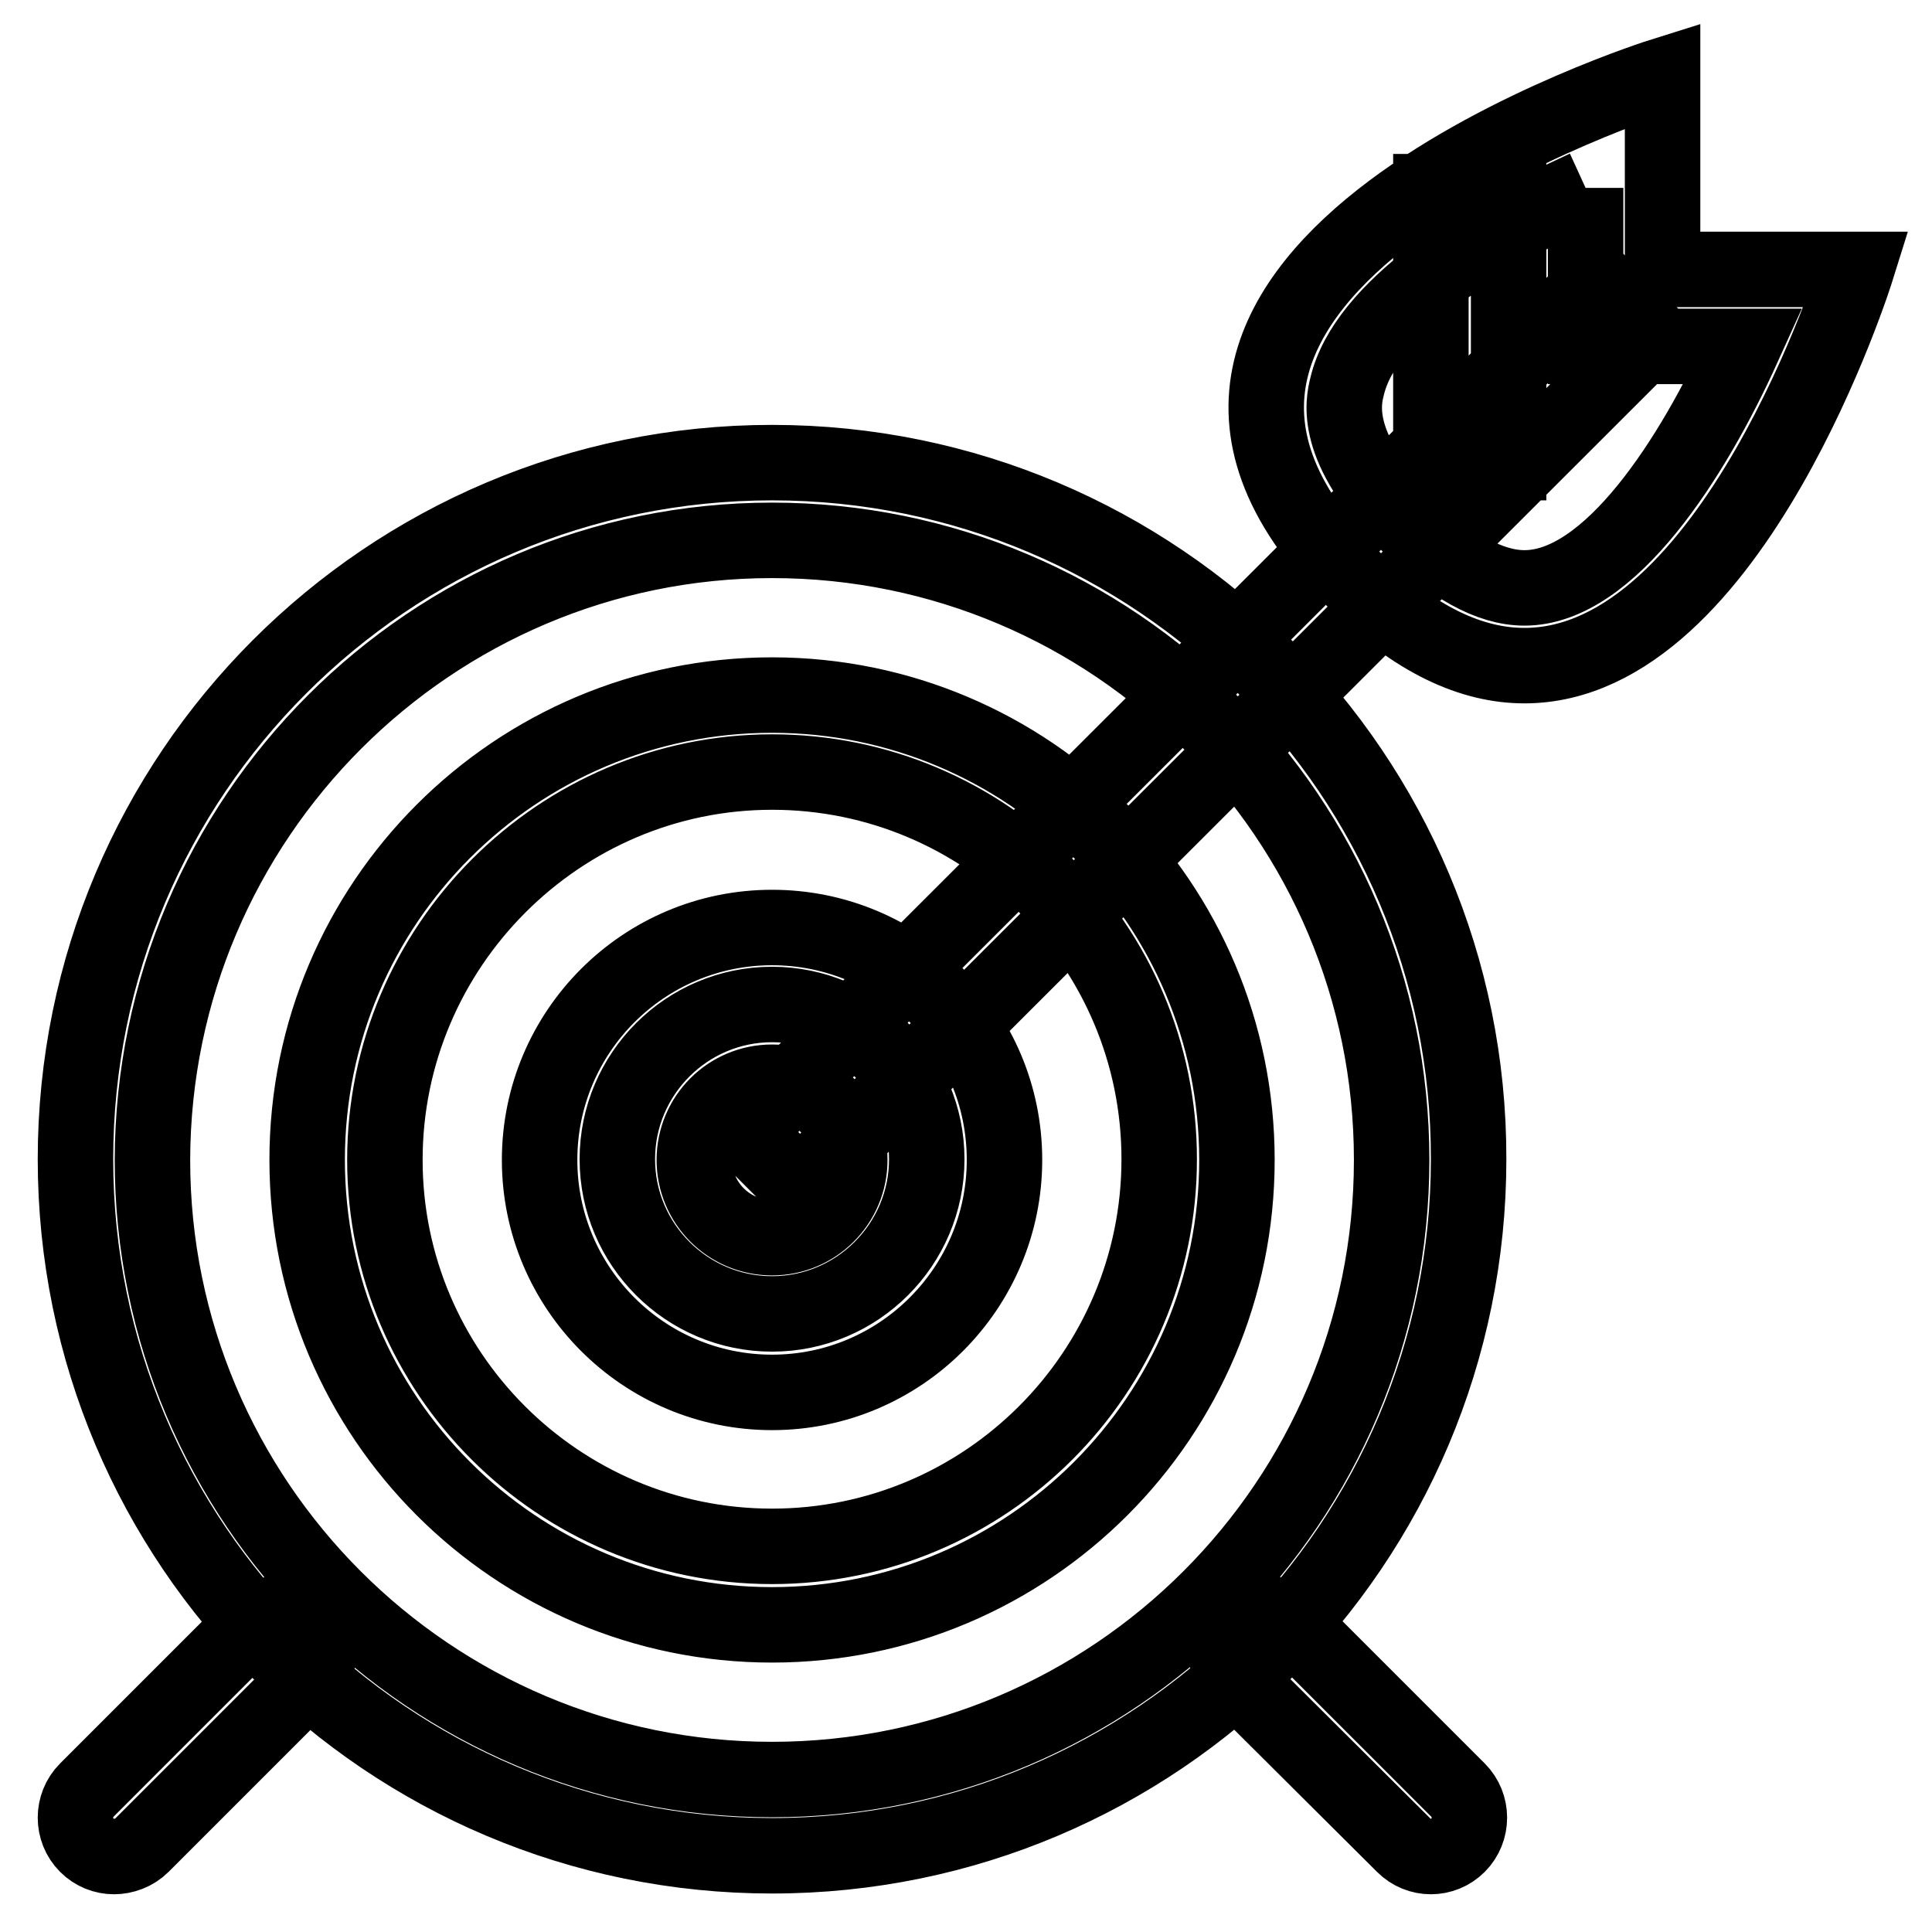
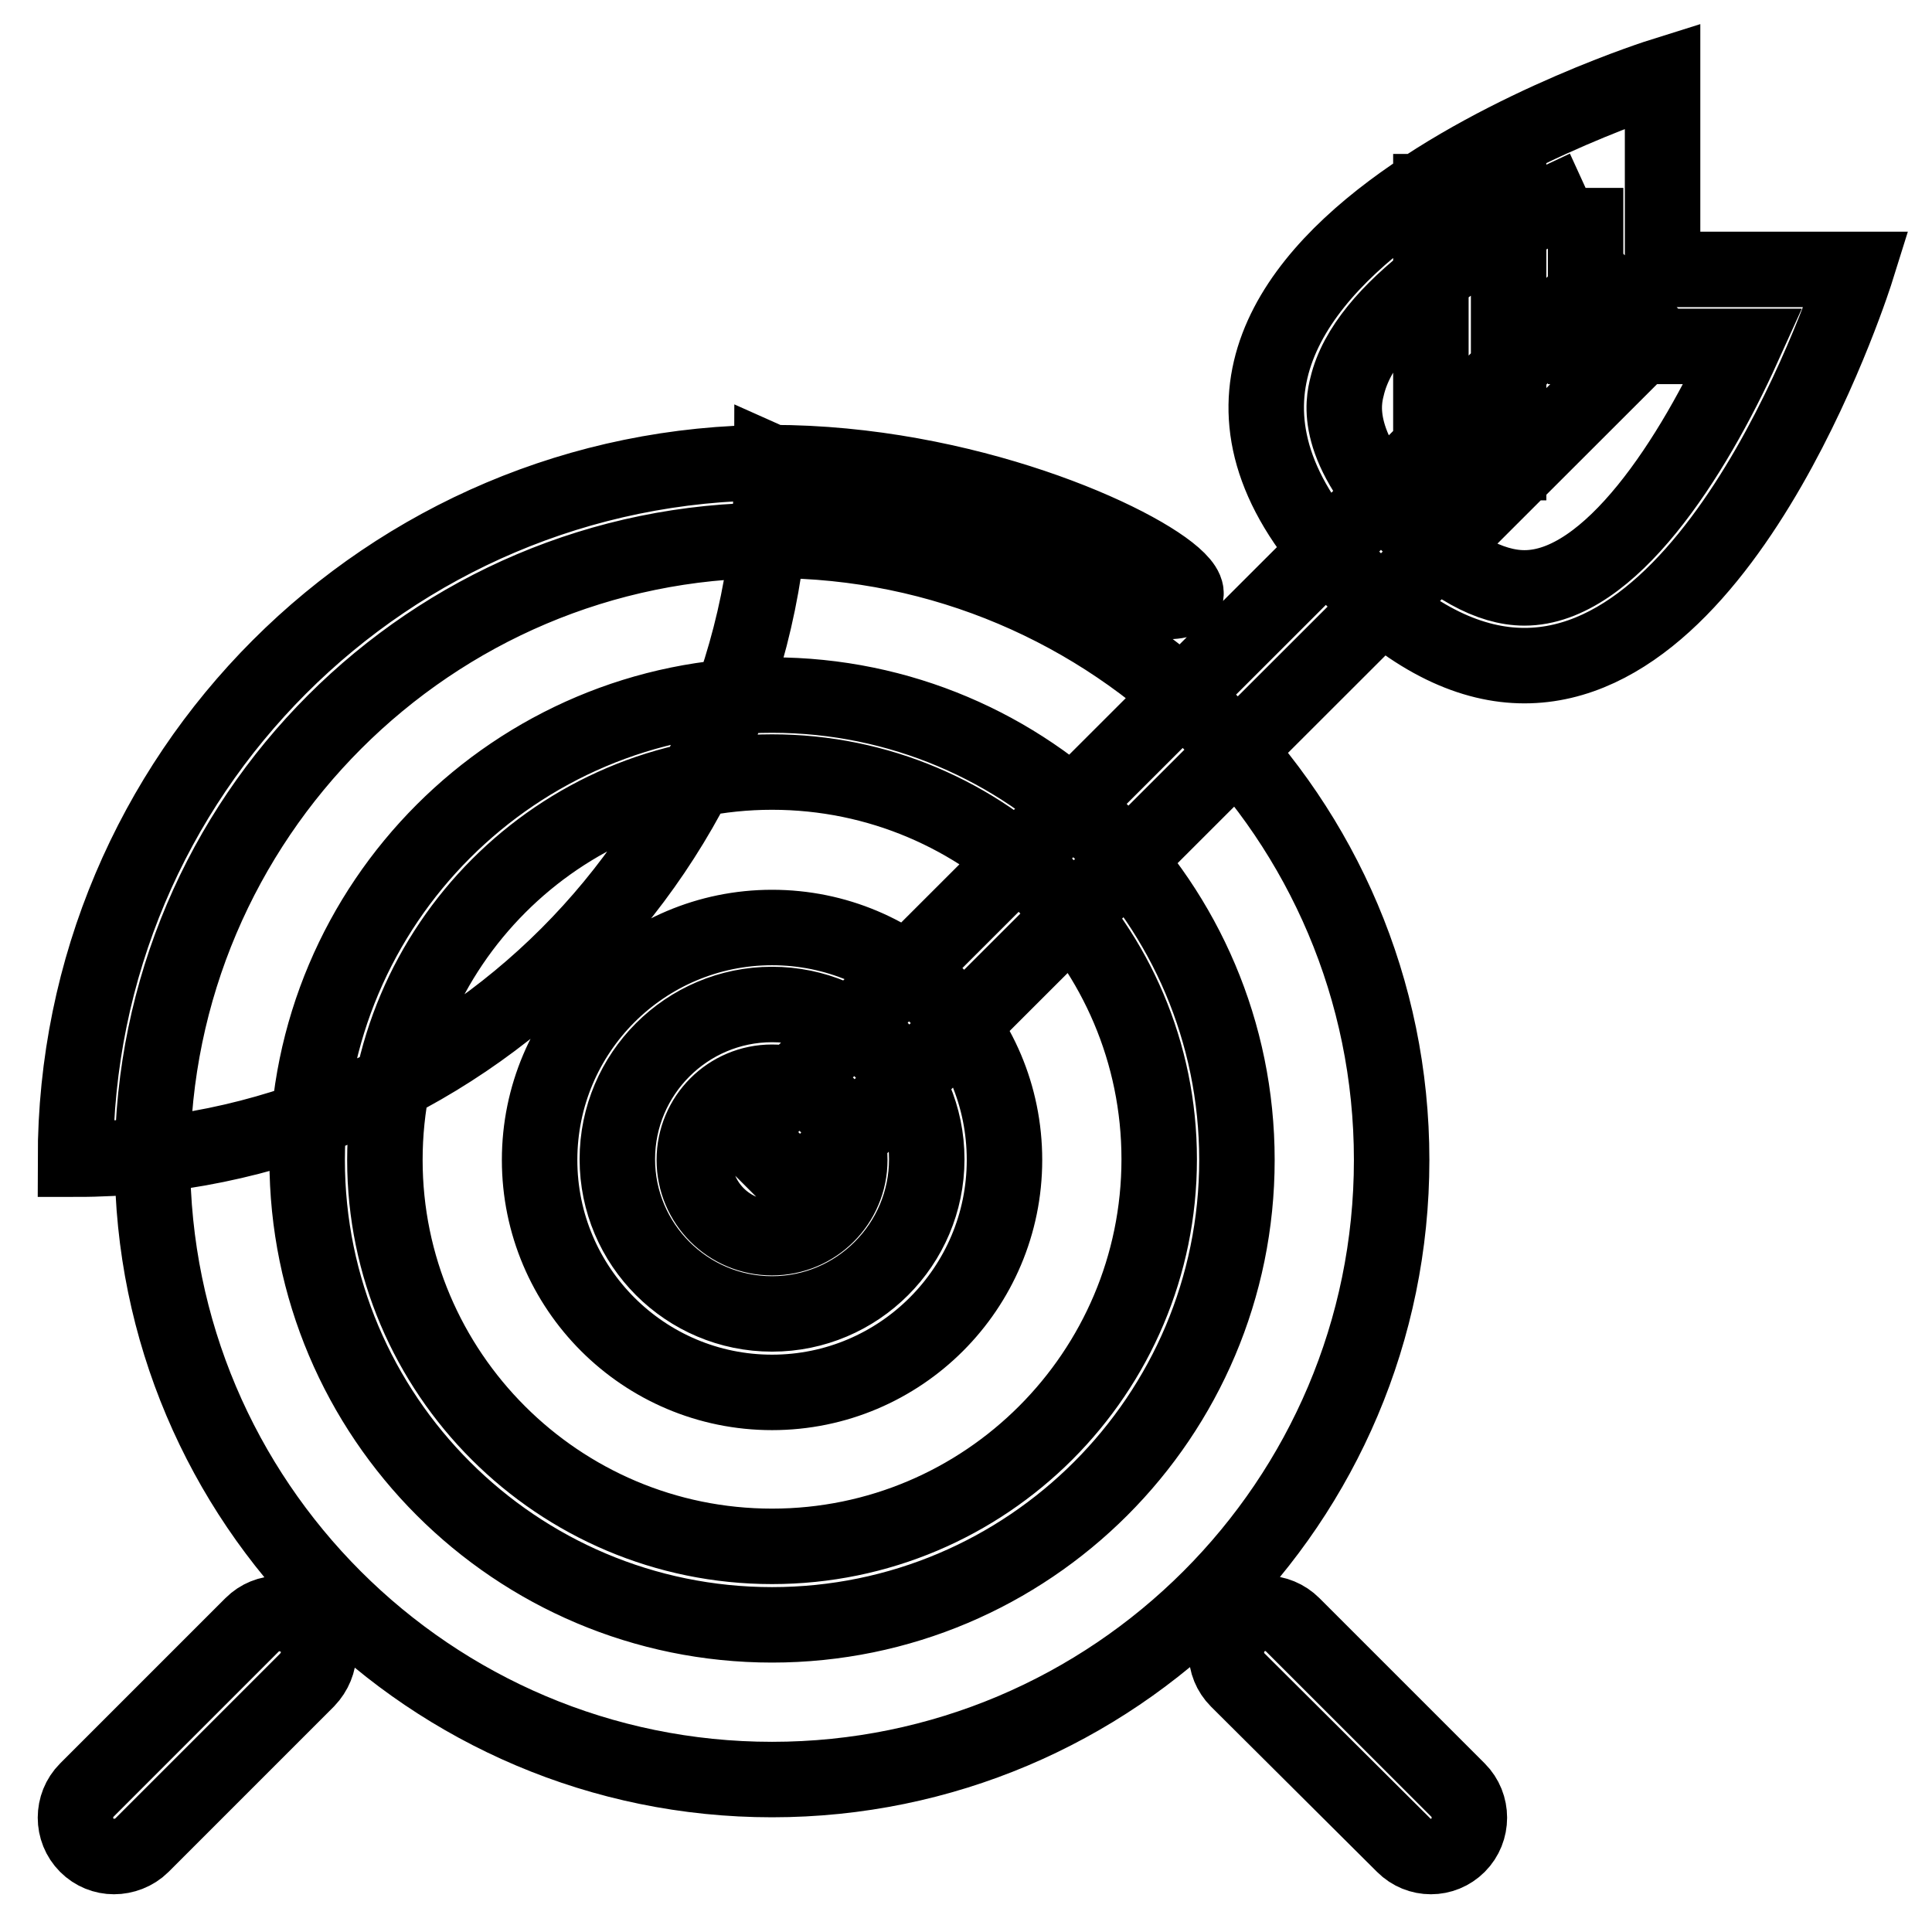
<svg xmlns="http://www.w3.org/2000/svg" version="1.1" x="0px" y="0px" viewBox="0 0 256 256" enable-background="new 0 0 256 256" xml:space="preserve">
  <g>
-     <path stroke-width="10" fill-opacity="0" stroke="#000000" d="M102.3,143.4c-5.7,0-10.3,4.6-10.3,10.3c0,5.7,4.6,10.3,10.3,10.3c5.7,0,10.3-4.6,10.3-10.3 C112.6,148,108,143.4,102.3,143.4L102.3,143.4z M102.3,133.1c11.3,0,20.5,9.2,20.5,20.5c0,11.3-9.2,20.5-20.5,20.5 c-11.3,0-20.5-9.2-20.5-20.5C81.8,142.3,91,133.1,102.3,133.1 M102.3,122.9c-17,0-30.8,13.8-30.8,30.8c0,17,13.8,30.8,30.8,30.8 c17,0,30.8-13.8,30.8-30.8C133.1,136.6,119.3,122.9,102.3,122.9L102.3,122.9z M102.3,102.3c28.3,0,51.3,23,51.3,51.3 c0,28.3-23,51.3-51.3,51.3S51,181.9,51,153.7C51,125.4,74.1,102.3,102.3,102.3 M102.3,92.1c-34,0-61.6,27.6-61.6,61.6 c0,34,27.6,61.6,61.6,61.6c34,0,61.6-27.6,61.6-61.6C163.9,119.7,136.3,92.1,102.3,92.1L102.3,92.1z M102.3,71.6 c45.3,0,82.1,36.8,82.1,82.1c0,45.3-36.8,82.1-82.1,82.1c-45.3,0-82.1-36.8-82.1-82.1C20.3,108.4,57.1,71.6,102.3,71.6 M102.3,61.3 c-51,0-92.3,41.4-92.3,92.3c0,51,41.4,92.3,92.3,92.3c51,0,92.3-41.4,92.3-92.3C194.7,102.7,153.3,61.3,102.3,61.3L102.3,61.3z  M211.6,37.2l7.3,7.3L106,157.3l-7.3-7.3L211.6,37.2L211.6,37.2z M210.1,24.9v10.7v10.3h10.3H231c-6.7,14.8-17.7,32-29,32 c-4.6,0-9.8-2.9-15.4-8.5c-10.1-10.1-8.6-16.2-8.1-18.2C180.9,41,196.1,31.3,210.1,24.9 M220.3,10c0,0-82.1,25.7-41,66.7 c8.2,8.2,15.8,11.5,22.7,11.5c27.6,0,44-52.5,44-52.5h-25.7V10L220.3,10z M189.6,25.4h10.3v35.9h-10.3V25.4z M15.1,246 c-1.3,0-2.6-0.5-3.6-1.5c-2-2-2-5.3,0-7.3l21.9-21.9c2-2,5.2-2,7.3,0s2,5.2,0,7.3l-21.9,21.9C17.8,245.5,16.4,246,15.1,246z  M189.6,246c-1.3,0-2.6-0.5-3.6-1.5L164,222.6c-2-2-2-5.2,0-7.3s5.3-2,7.3,0l21.9,21.9c2,2,2,5.3,0,7.3 C192.2,245.5,190.9,246,189.6,246z" />
+     <path stroke-width="10" fill-opacity="0" stroke="#000000" d="M102.3,143.4c-5.7,0-10.3,4.6-10.3,10.3c0,5.7,4.6,10.3,10.3,10.3c5.7,0,10.3-4.6,10.3-10.3 C112.6,148,108,143.4,102.3,143.4L102.3,143.4z M102.3,133.1c11.3,0,20.5,9.2,20.5,20.5c0,11.3-9.2,20.5-20.5,20.5 c-11.3,0-20.5-9.2-20.5-20.5C81.8,142.3,91,133.1,102.3,133.1 M102.3,122.9c-17,0-30.8,13.8-30.8,30.8c0,17,13.8,30.8,30.8,30.8 c17,0,30.8-13.8,30.8-30.8C133.1,136.6,119.3,122.9,102.3,122.9L102.3,122.9z M102.3,102.3c28.3,0,51.3,23,51.3,51.3 c0,28.3-23,51.3-51.3,51.3S51,181.9,51,153.7C51,125.4,74.1,102.3,102.3,102.3 M102.3,92.1c-34,0-61.6,27.6-61.6,61.6 c0,34,27.6,61.6,61.6,61.6c34,0,61.6-27.6,61.6-61.6C163.9,119.7,136.3,92.1,102.3,92.1L102.3,92.1z M102.3,71.6 c45.3,0,82.1,36.8,82.1,82.1c0,45.3-36.8,82.1-82.1,82.1c-45.3,0-82.1-36.8-82.1-82.1C20.3,108.4,57.1,71.6,102.3,71.6 M102.3,61.3 c-51,0-92.3,41.4-92.3,92.3c51,0,92.3-41.4,92.3-92.3C194.7,102.7,153.3,61.3,102.3,61.3L102.3,61.3z  M211.6,37.2l7.3,7.3L106,157.3l-7.3-7.3L211.6,37.2L211.6,37.2z M210.1,24.9v10.7v10.3h10.3H231c-6.7,14.8-17.7,32-29,32 c-4.6,0-9.8-2.9-15.4-8.5c-10.1-10.1-8.6-16.2-8.1-18.2C180.9,41,196.1,31.3,210.1,24.9 M220.3,10c0,0-82.1,25.7-41,66.7 c8.2,8.2,15.8,11.5,22.7,11.5c27.6,0,44-52.5,44-52.5h-25.7V10L220.3,10z M189.6,25.4h10.3v35.9h-10.3V25.4z M15.1,246 c-1.3,0-2.6-0.5-3.6-1.5c-2-2-2-5.3,0-7.3l21.9-21.9c2-2,5.2-2,7.3,0s2,5.2,0,7.3l-21.9,21.9C17.8,245.5,16.4,246,15.1,246z  M189.6,246c-1.3,0-2.6-0.5-3.6-1.5L164,222.6c-2-2-2-5.2,0-7.3s5.3-2,7.3,0l21.9,21.9c2,2,2,5.3,0,7.3 C192.2,245.5,190.9,246,189.6,246z" />
  </g>
</svg>